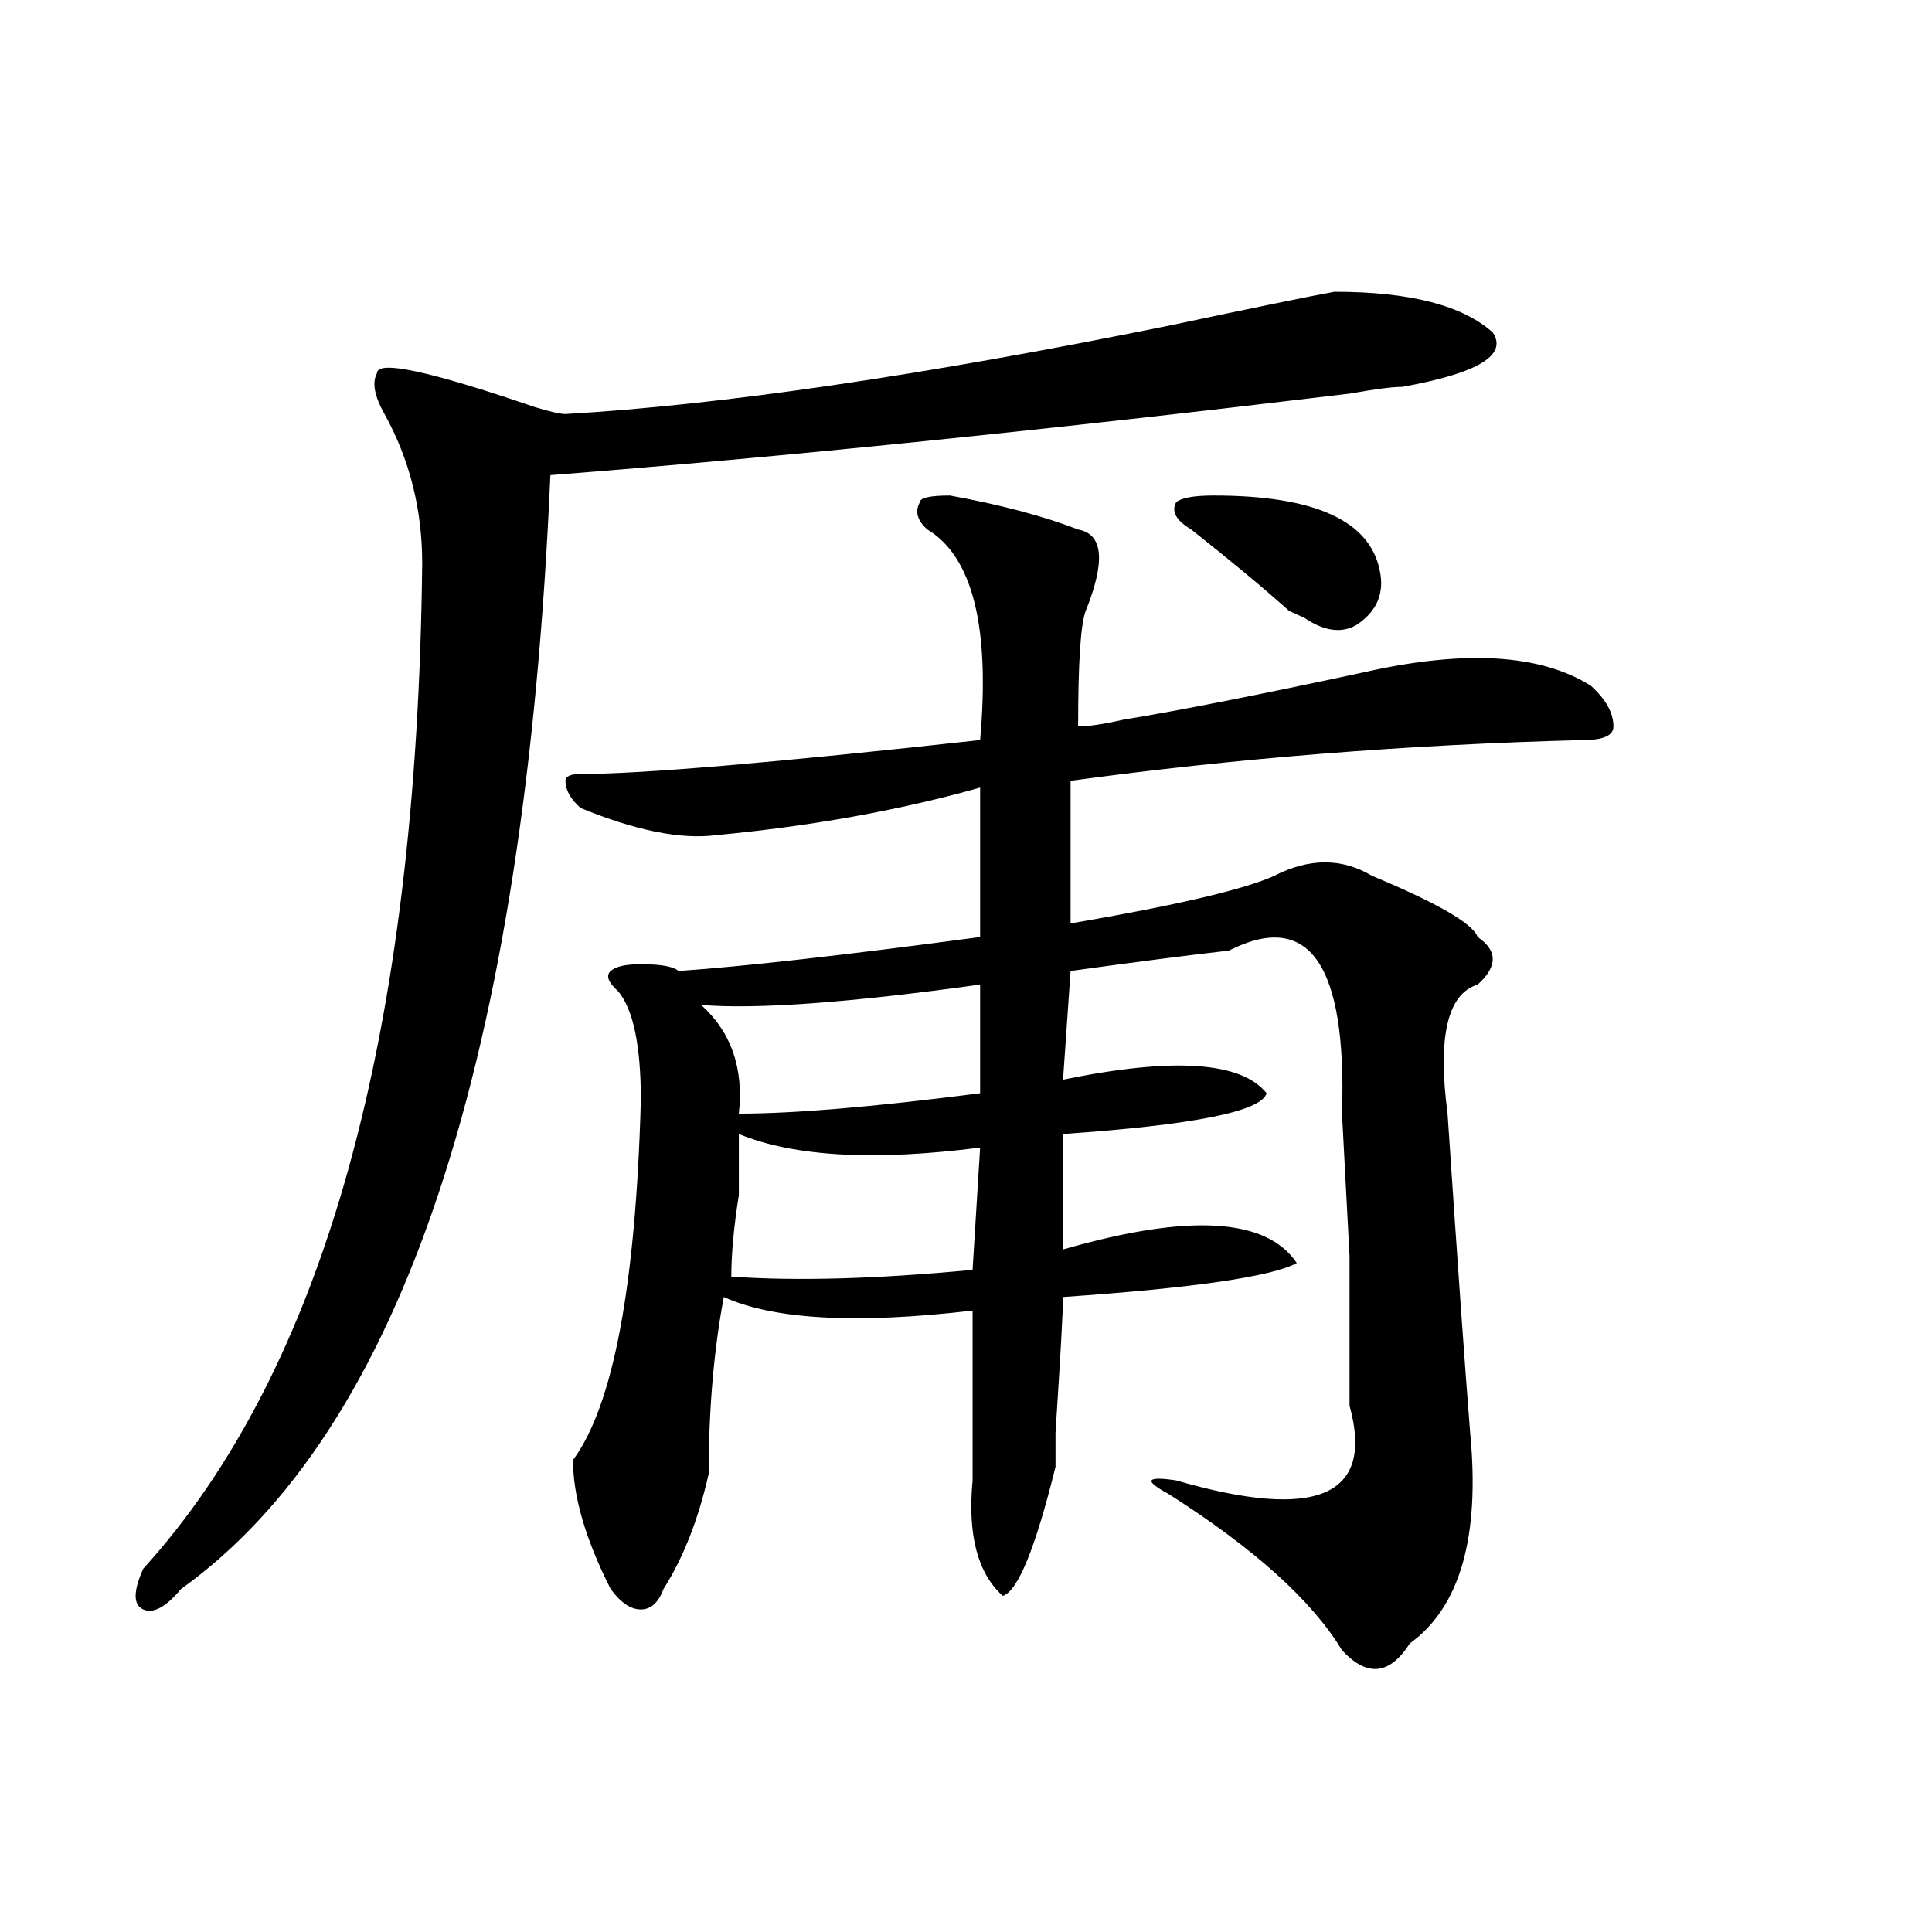
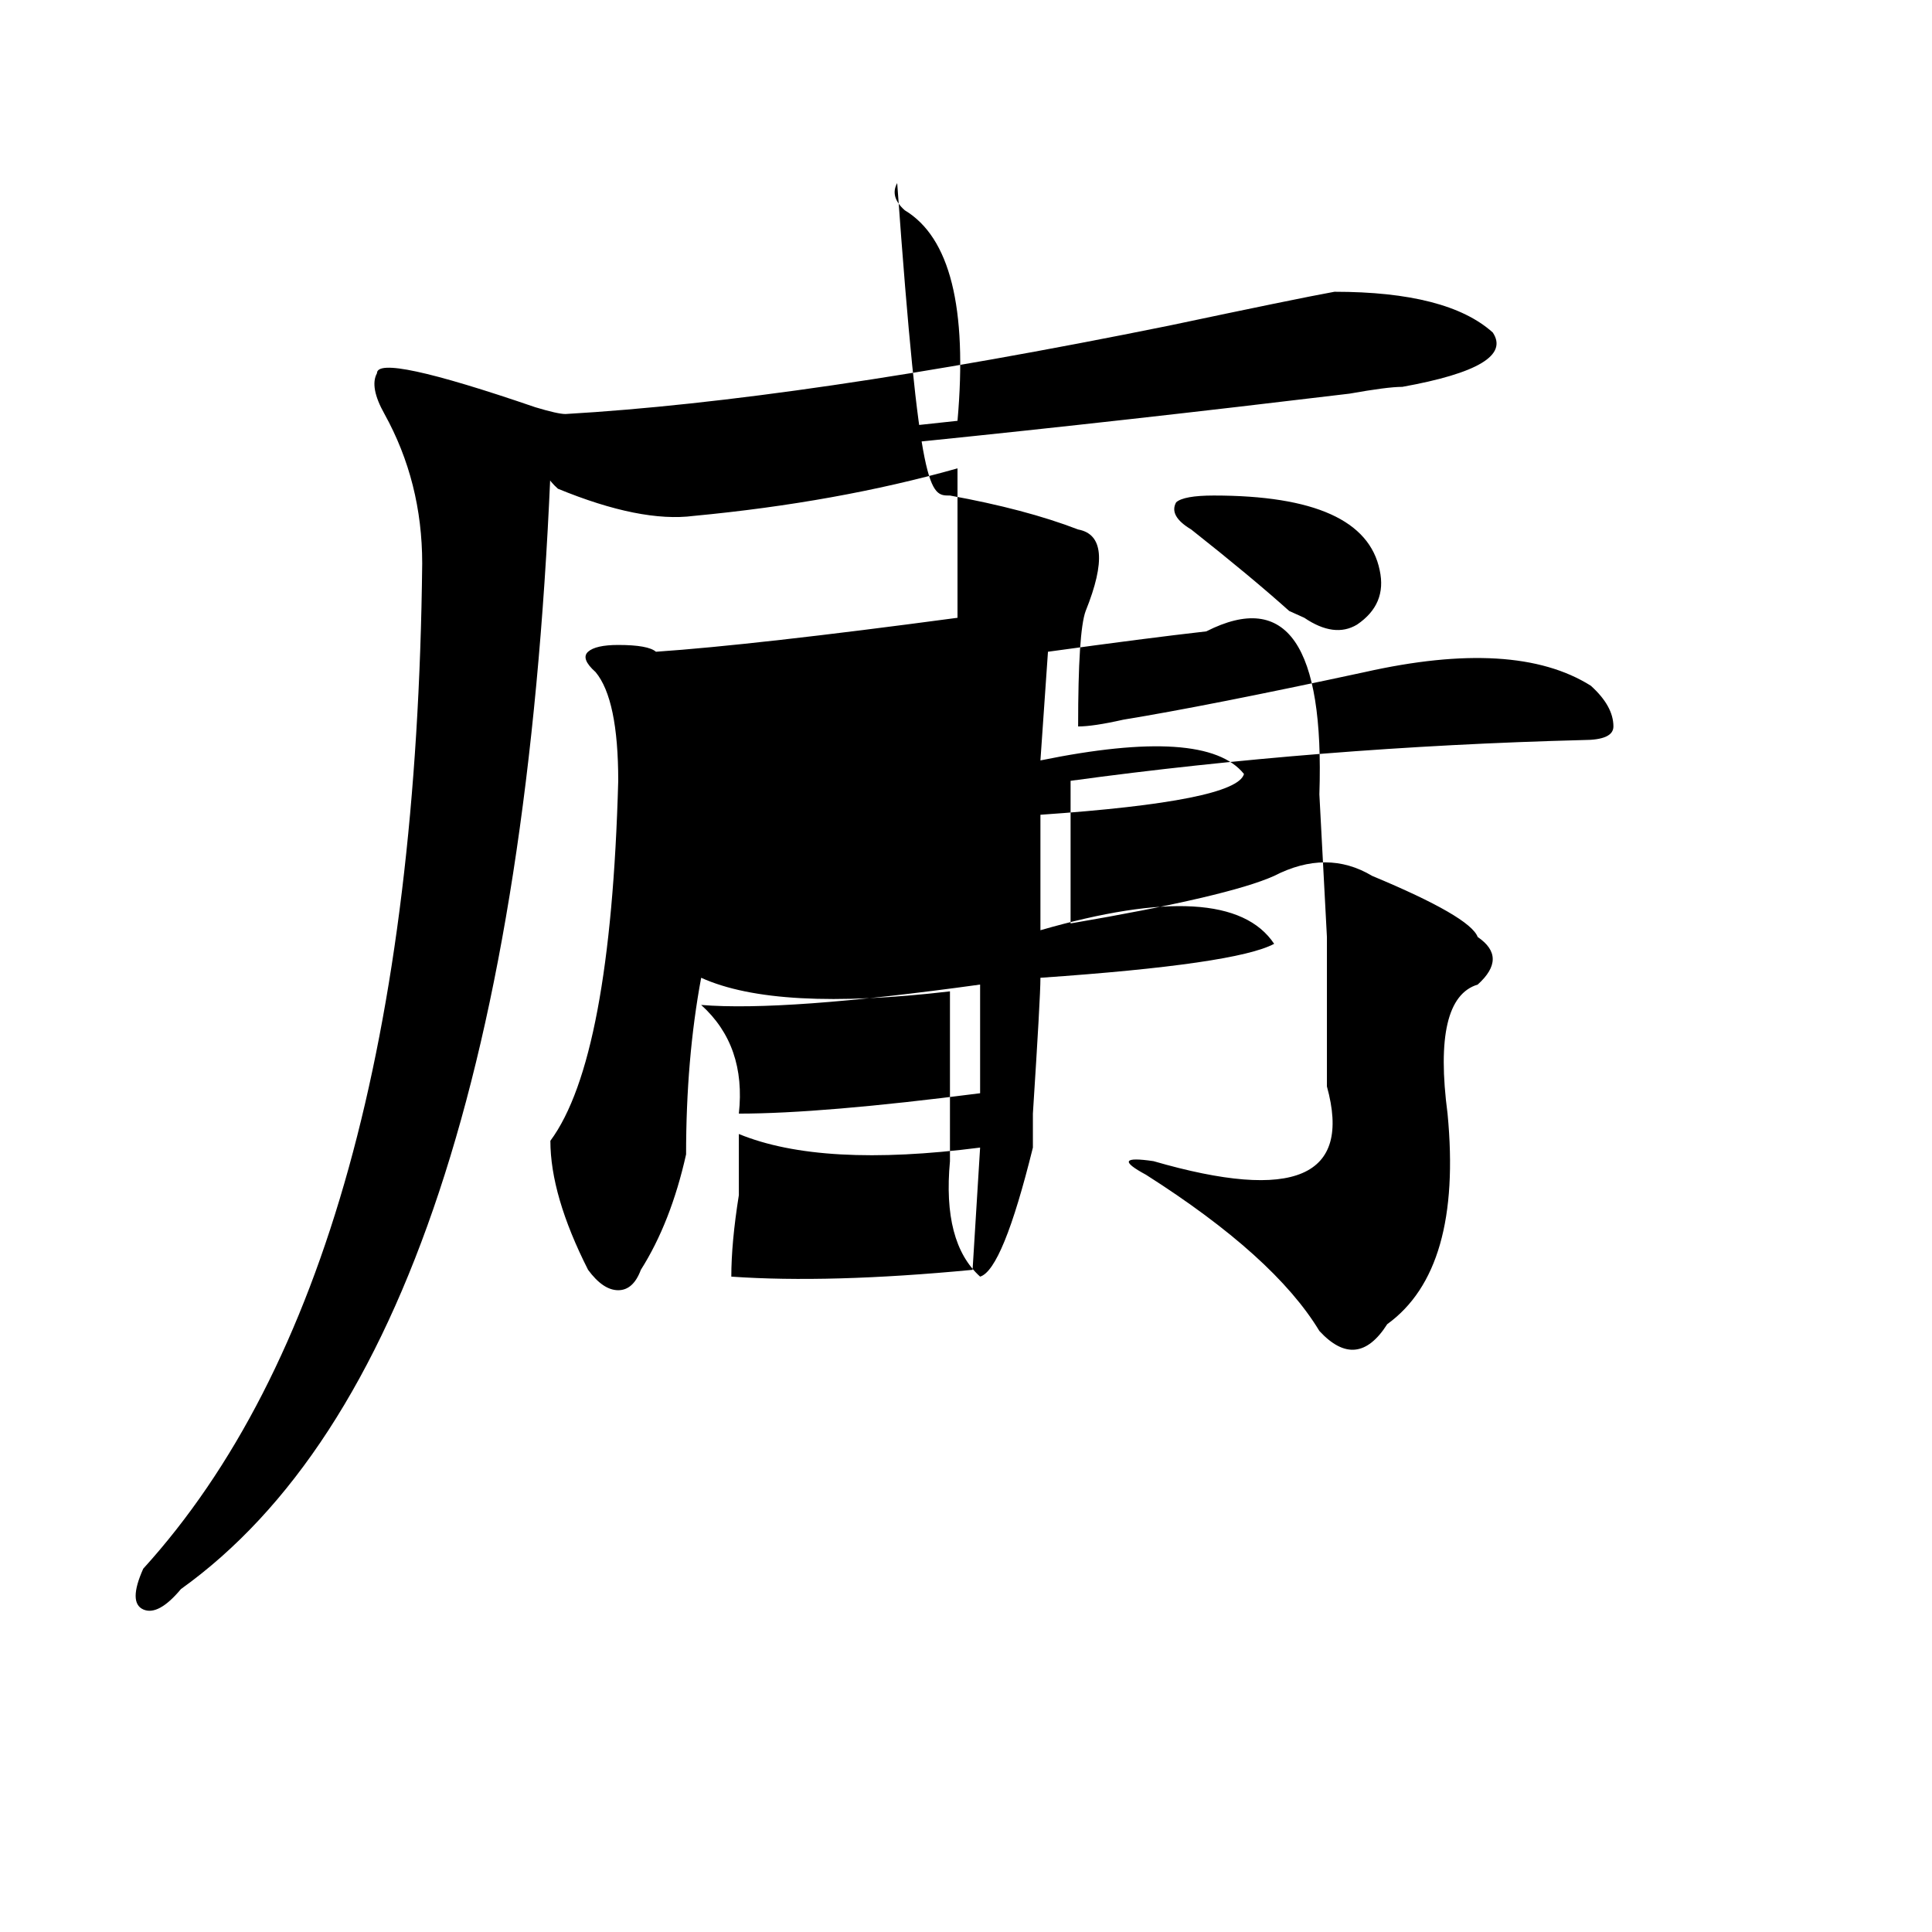
<svg xmlns="http://www.w3.org/2000/svg" version="1.1" id="图层_1" x="0px" y="0px" width="1000px" height="1000px" viewBox="0 0 1000 1000" enable-background="new 0 0 1000 1000" xml:space="preserve">
-   <path d="M690.715,151.016c39.023,0,66.34,7.031,81.949,21.094c7.805,11.755-7.805,21.094-46.828,28.125  c-5.244,0-14.329,1.208-27.316,3.516c-156.094,18.786-294.017,32.849-413.648,42.188C271.823,548.281,208.105,740.487,93.657,822.5  c-7.805,9.338-14.329,12.854-19.512,10.547c-5.244-2.362-5.244-9.394,0-21.094c93.656-103.106,141.765-276.526,144.387-520.313  c0-28.125-6.524-53.888-19.512-77.344c-5.244-9.339-6.524-16.37-3.902-21.094c0-7.031,27.316-1.153,81.949,17.578  c7.805,2.362,12.988,3.516,15.609,3.516c80.608-4.669,184.691-19.886,312.188-45.703  C649.07,159.255,677.667,153.378,690.715,151.016z M491.696,256.484c25.975,4.724,48.109,10.547,66.34,17.578  c12.988,2.362,14.268,16.425,3.902,42.188c-2.622,7.031-3.902,26.972-3.902,59.766c5.183,0,12.988-1.153,23.414-3.516  c28.597-4.669,70.242-12.854,124.875-24.609c52.011-11.7,91.034-9.339,117.07,7.031c7.805,7.031,11.707,14.063,11.707,21.094  c0,4.724-5.244,7.031-15.609,7.031c-91.095,2.362-179.508,9.394-265.359,21.094v73.828c54.633-9.339,89.754-17.578,105.363-24.609  c18.17-9.339,35.121-9.339,50.73,0c33.78,14.063,52.011,24.609,54.633,31.641c10.365,7.031,10.365,15.271,0,24.609  c-15.609,4.724-20.853,26.972-15.609,66.797c5.183,77.344,9.085,132.44,11.707,165.234c5.183,53.942-5.244,90.197-31.219,108.984  c-10.427,16.369-22.134,17.578-35.121,3.516c-15.609-25.818-45.548-52.734-89.754-80.859c-13.049-7.031-11.707-9.339,3.902-7.031  c72.803,21.094,102.741,8.239,89.754-38.672c0-2.308,0-28.125,0-77.344l-3.902-73.828c2.561-77.344-16.951-105.469-58.535-84.375  c-20.853,2.362-48.17,5.878-81.949,10.547l-3.902,56.25c57.194-11.7,92.315-9.339,105.363,7.031  c-2.622,9.394-37.743,16.425-105.363,21.094c0,25.817,0,45.703,0,59.766c64.998-18.731,105.363-16.37,120.973,7.031  c-13.049,7.031-53.352,12.909-120.973,17.578c0,7.031-1.342,30.487-3.902,70.313v17.578c-10.427,42.188-19.512,64.435-27.316,66.797  c-13.049-11.756-18.231-31.641-15.609-59.766c0-32.794,0-62.073,0-87.891c-59.877,7.031-102.802,4.724-128.777-7.031  c-5.244,28.125-7.805,58.612-7.805,91.406c-5.244,23.456-13.049,43.396-23.414,59.766c-2.622,7.031-6.524,10.547-11.707,10.547  c-5.244,0-10.427-3.516-15.609-10.547c-13.049-25.763-19.512-48.011-19.512-66.797c20.792-28.125,32.499-90.198,35.121-186.328  c0-28.125-3.902-46.856-11.707-56.25c-5.244-4.669-6.524-8.185-3.902-10.547c2.561-2.308,7.805-3.516,15.609-3.516  c10.365,0,16.89,1.208,19.512,3.516c33.78-2.308,85.852-8.185,156.094-17.578v-77.344c-41.645,11.755-87.193,19.94-136.582,24.609  c-18.231,2.362-41.645-2.308-70.242-14.063c-5.244-4.669-7.805-9.339-7.805-14.063c0-2.308,2.561-3.516,7.805-3.516  c31.219,0,100.119-5.823,206.824-17.578c5.183-58.558-3.902-94.922-27.316-108.984c-5.244-4.669-6.524-9.339-3.902-14.063  C476.086,257.692,481.269,256.484,491.696,256.484z M507.305,509.609c-67.681,9.394-115.79,12.909-144.387,10.547  c15.609,14.063,22.073,32.849,19.512,56.25c28.597,0,70.242-3.516,124.875-10.547C507.305,551.797,507.305,533.065,507.305,509.609z   M382.43,586.953c0,7.031,0,17.578,0,31.641c-2.622,16.425-3.902,30.487-3.902,42.188c33.78,2.362,75.425,1.208,124.875-3.516  l3.902-63.281C452.672,601.016,411.027,598.708,382.43,586.953z M628.278,256.484c52.011,0,80.608,12.909,85.852,38.672  c2.561,11.755-1.342,21.094-11.707,28.125c-7.805,4.724-16.951,3.516-27.316-3.516l-7.805-3.516  c-13.049-11.7-29.938-25.763-50.73-42.188c-7.805-4.669-10.427-9.339-7.805-14.063C611.327,257.692,617.851,256.484,628.278,256.484  z" />
+   <path d="M690.715,151.016c39.023,0,66.34,7.031,81.949,21.094c7.805,11.755-7.805,21.094-46.828,28.125  c-5.244,0-14.329,1.208-27.316,3.516c-156.094,18.786-294.017,32.849-413.648,42.188C271.823,548.281,208.105,740.487,93.657,822.5  c-7.805,9.338-14.329,12.854-19.512,10.547c-5.244-2.362-5.244-9.394,0-21.094c93.656-103.106,141.765-276.526,144.387-520.313  c0-28.125-6.524-53.888-19.512-77.344c-5.244-9.339-6.524-16.37-3.902-21.094c0-7.031,27.316-1.153,81.949,17.578  c7.805,2.362,12.988,3.516,15.609,3.516c80.608-4.669,184.691-19.886,312.188-45.703  C649.07,159.255,677.667,153.378,690.715,151.016z M491.696,256.484c25.975,4.724,48.109,10.547,66.34,17.578  c12.988,2.362,14.268,16.425,3.902,42.188c-2.622,7.031-3.902,26.972-3.902,59.766c5.183,0,12.988-1.153,23.414-3.516  c28.597-4.669,70.242-12.854,124.875-24.609c52.011-11.7,91.034-9.339,117.07,7.031c7.805,7.031,11.707,14.063,11.707,21.094  c0,4.724-5.244,7.031-15.609,7.031c-91.095,2.362-179.508,9.394-265.359,21.094v73.828c54.633-9.339,89.754-17.578,105.363-24.609  c18.17-9.339,35.121-9.339,50.73,0c33.78,14.063,52.011,24.609,54.633,31.641c10.365,7.031,10.365,15.271,0,24.609  c-15.609,4.724-20.853,26.972-15.609,66.797c5.183,53.942-5.244,90.197-31.219,108.984  c-10.427,16.369-22.134,17.578-35.121,3.516c-15.609-25.818-45.548-52.734-89.754-80.859c-13.049-7.031-11.707-9.339,3.902-7.031  c72.803,21.094,102.741,8.239,89.754-38.672c0-2.308,0-28.125,0-77.344l-3.902-73.828c2.561-77.344-16.951-105.469-58.535-84.375  c-20.853,2.362-48.17,5.878-81.949,10.547l-3.902,56.25c57.194-11.7,92.315-9.339,105.363,7.031  c-2.622,9.394-37.743,16.425-105.363,21.094c0,25.817,0,45.703,0,59.766c64.998-18.731,105.363-16.37,120.973,7.031  c-13.049,7.031-53.352,12.909-120.973,17.578c0,7.031-1.342,30.487-3.902,70.313v17.578c-10.427,42.188-19.512,64.435-27.316,66.797  c-13.049-11.756-18.231-31.641-15.609-59.766c0-32.794,0-62.073,0-87.891c-59.877,7.031-102.802,4.724-128.777-7.031  c-5.244,28.125-7.805,58.612-7.805,91.406c-5.244,23.456-13.049,43.396-23.414,59.766c-2.622,7.031-6.524,10.547-11.707,10.547  c-5.244,0-10.427-3.516-15.609-10.547c-13.049-25.763-19.512-48.011-19.512-66.797c20.792-28.125,32.499-90.198,35.121-186.328  c0-28.125-3.902-46.856-11.707-56.25c-5.244-4.669-6.524-8.185-3.902-10.547c2.561-2.308,7.805-3.516,15.609-3.516  c10.365,0,16.89,1.208,19.512,3.516c33.78-2.308,85.852-8.185,156.094-17.578v-77.344c-41.645,11.755-87.193,19.94-136.582,24.609  c-18.231,2.362-41.645-2.308-70.242-14.063c-5.244-4.669-7.805-9.339-7.805-14.063c0-2.308,2.561-3.516,7.805-3.516  c31.219,0,100.119-5.823,206.824-17.578c5.183-58.558-3.902-94.922-27.316-108.984c-5.244-4.669-6.524-9.339-3.902-14.063  C476.086,257.692,481.269,256.484,491.696,256.484z M507.305,509.609c-67.681,9.394-115.79,12.909-144.387,10.547  c15.609,14.063,22.073,32.849,19.512,56.25c28.597,0,70.242-3.516,124.875-10.547C507.305,551.797,507.305,533.065,507.305,509.609z   M382.43,586.953c0,7.031,0,17.578,0,31.641c-2.622,16.425-3.902,30.487-3.902,42.188c33.78,2.362,75.425,1.208,124.875-3.516  l3.902-63.281C452.672,601.016,411.027,598.708,382.43,586.953z M628.278,256.484c52.011,0,80.608,12.909,85.852,38.672  c2.561,11.755-1.342,21.094-11.707,28.125c-7.805,4.724-16.951,3.516-27.316-3.516l-7.805-3.516  c-13.049-11.7-29.938-25.763-50.73-42.188c-7.805-4.669-10.427-9.339-7.805-14.063C611.327,257.692,617.851,256.484,628.278,256.484  z" />
</svg>